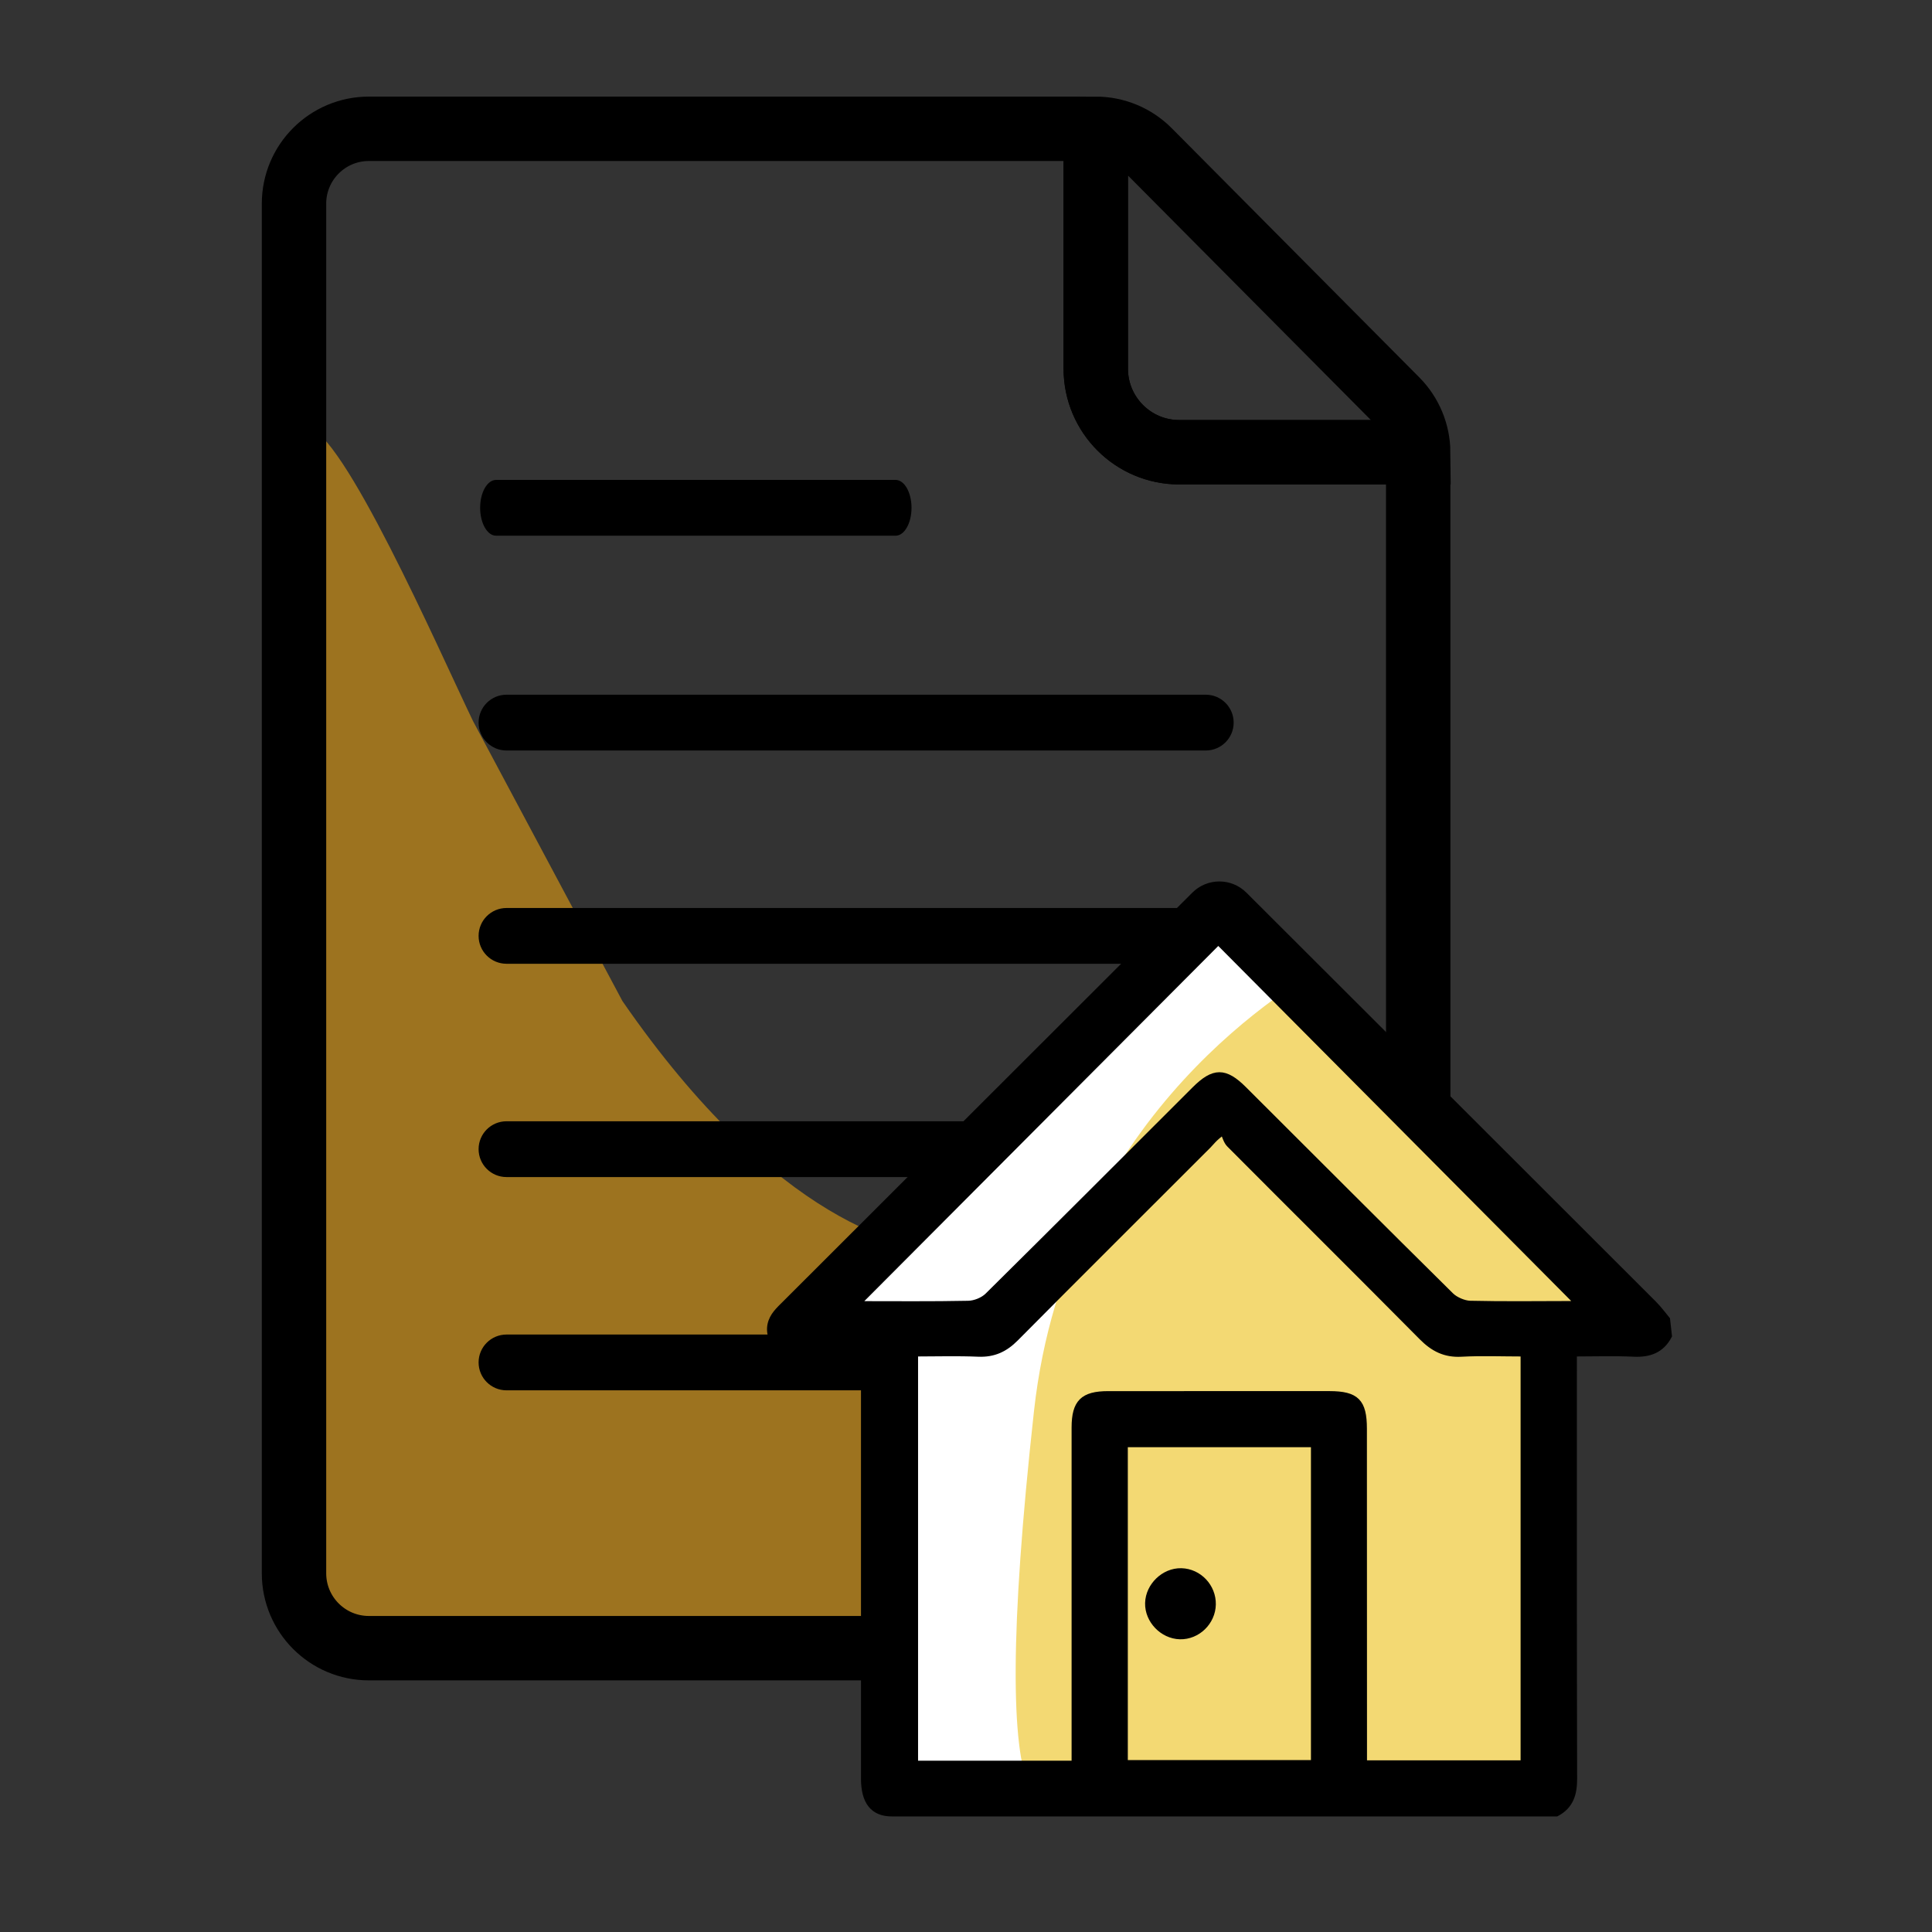
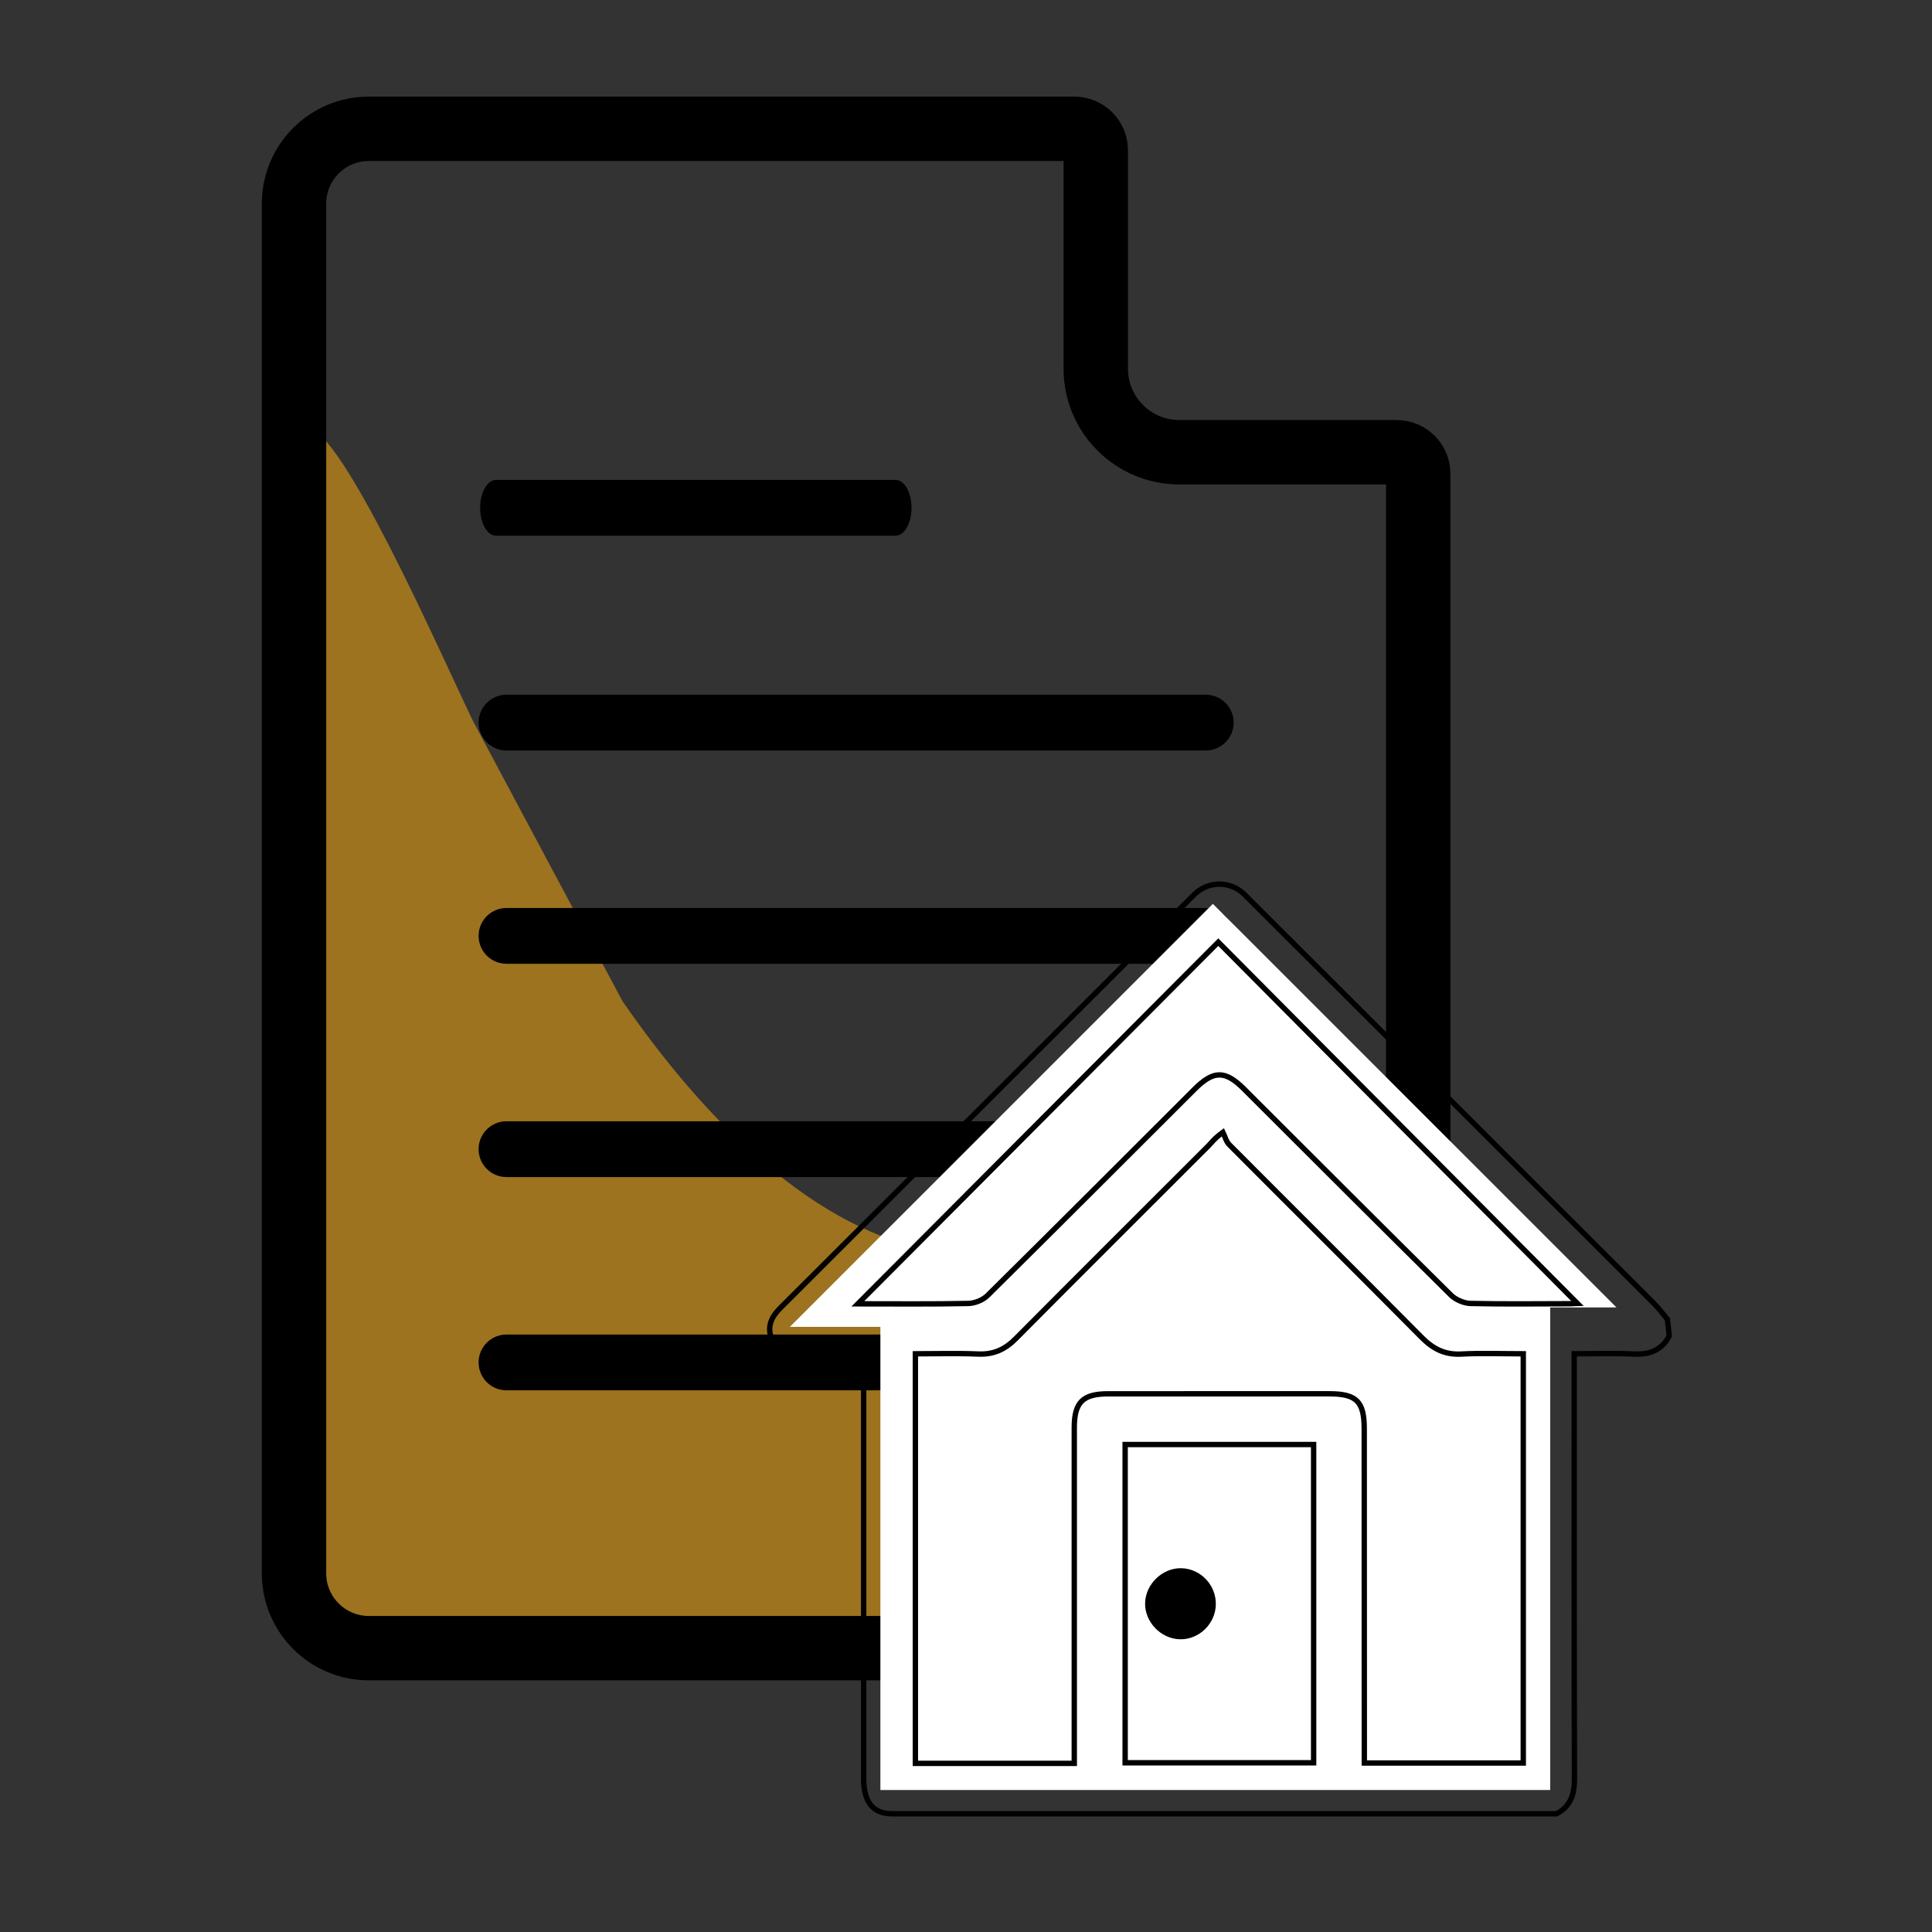
<svg xmlns="http://www.w3.org/2000/svg" width="90px" height="90px" viewBox="0 0 90 90" version="1.1">
  <rect x="0" y="0" width="90" height="90" fill="#333333" stroke="none" />
  <title>icon_a4</title>
  <desc>Created with Sketch.</desc>
  <defs />
  <g id="icon_a4" stroke="none" stroke-width="1" fill="none" fill-rule="evenodd">
    <g id="Group-Copy-2" transform="translate(13, 6)">
      <path d="M9.027,27.575 C7.402,24.192 2.941,14.001 1.27,13.875 L0.535,68.092 C0.535,69.612 5.255,70.907 11.432,71.413 C17.61,70.907 28.255,72.296 28.255,70.776 C28.255,68.388 31.456,54.63 31.456,52.304 C29.264,52.304 23.158,50.998 15.995,40.633 L9.027,27.575 Z" id="Fill-1" fill="#9D731F" />
      <path d="M41.937,15.067 C39.788,15.067 38.045,13.325 38.045,11.176 L38.045,1 C38.045,0.447 37.597,-0 37.045,-0 L4.183,-0 C2.258,-0 0.696,1.561 0.696,3.487 L0.696,67.29 C0.696,69.217 2.258,70.778 4.183,70.778 L49.58,70.778 C51.507,70.778 53.068,69.217 53.068,67.29 L53.065,16.067 C53.065,15.515 52.617,15.068 52.065,15.068 L41.937,15.067 Z" id="Stroke-3" stroke="#000000" stroke-width="3" />
-       <path d="M41.937,15.067 L53.065,15.067 C53.057,14.157 52.696,13.286 52.054,12.639 L40.519,1.029 C39.864,0.371 38.974,-0 38.045,-0 L38.045,11.176 C38.045,13.325 39.788,15.067 41.937,15.067 Z" id="Stroke-5" stroke="#000000" stroke-width="3" />
      <path d="M43.17,36.298 L10.595,36.298 C9.877,36.298 9.295,36.879 9.295,37.597 C9.295,38.315 9.877,38.896 10.595,38.896 L43.17,38.896 C43.887,38.896 44.469,38.315 44.469,37.597 C44.469,36.879 43.887,36.298 43.17,36.298" id="Fill-7" fill="#000000" />
      <path d="M43.17,46.233 L10.595,46.233 C9.877,46.233 9.295,46.814 9.295,47.532 C9.295,48.25 9.877,48.832 10.595,48.832 L43.17,48.832 C43.887,48.832 44.469,48.25 44.469,47.532 C44.469,46.814 43.887,46.233 43.17,46.233" id="Fill-9" fill="#000000" />
      <path d="M43.17,26.362 L10.595,26.362 C9.877,26.362 9.295,26.944 9.295,27.662 C9.295,28.379 9.877,28.961 10.595,28.961 L43.17,28.961 C43.887,28.961 44.469,28.379 44.469,27.662 C44.469,26.944 43.887,26.362 43.17,26.362" id="Fill-11" fill="#000000" />
      <path d="M28.72,16.356 L10.109,16.356 C9.699,16.356 9.367,16.937 9.367,17.655 C9.367,18.373 9.699,18.955 10.109,18.955 L28.72,18.955 C29.13,18.955 29.462,18.373 29.462,17.655 C29.462,16.937 29.13,16.356 28.72,16.356" id="Fill-13" fill="#000000" />
      <path d="M43.17,56.168 L10.595,56.168 C9.877,56.168 9.295,56.749 9.295,57.467 C9.295,58.185 9.877,58.767 10.595,58.767 L43.17,58.767 C43.887,58.767 44.469,58.185 44.469,57.467 C44.469,56.749 43.887,56.168 43.17,56.168" id="Fill-15" fill="#000000" />
      <polygon id="Fill-17" fill="#FFFFFF" points="28.012 77.385 28.012 55.81 23.795 55.81 43.5 36.105 62.3 54.904 59.215 54.904 59.215 77.385" />
-       <path d="M34.945,77.269 C34.116,75.389 34.019,70.136 35.167,59.733 C36.729,45.571 47.731,39.65 48.527,39.085 C52.671,45.352 58.155,48.638 62.3,54.904 L60.183,54.904 L60.183,77.385 L34.945,77.269 Z" id="Fill-19" fill="#F3D973" />
-       <path d="M60.151,54.732 C58.596,54.735 57.04,54.755 55.485,54.719 C55.201,54.712 54.803,54.541 54.601,54.341 C51.372,51.15 48.165,47.937 44.951,44.73 C44.071,43.852 43.534,43.854 42.648,44.738 C39.436,47.945 36.229,51.159 33.001,54.351 C32.785,54.564 32.409,54.714 32.104,54.72 C30.403,54.755 28.7,54.737 26.962,54.737 L43.752,37.889 C49.337,43.507 54.924,49.128 60.473,54.71 C60.471,54.71 60.311,54.731 60.151,54.732 Z M57.96,76.129 L50.555,76.129 C50.555,75.909 50.555,75.685 50.555,75.462 C50.554,70.494 50.553,65.527 50.551,60.559 C50.551,59.288 50.194,58.929 48.927,58.928 C45.493,58.928 42.058,58.928 38.623,58.929 C37.441,58.929 37.045,59.322 37.044,60.499 C37.043,65.466 37.044,70.434 37.044,75.401 L37.044,76.145 L29.642,76.145 L29.642,57.065 C30.611,57.065 31.593,57.034 32.573,57.076 C33.29,57.106 33.821,56.861 34.324,56.354 C37.302,53.35 40.303,50.369 43.293,47.376 C43.443,47.226 43.559,47.043 43.969,46.745 C44.064,46.939 44.117,47.175 44.261,47.32 C47.246,50.318 50.25,53.297 53.226,56.301 C53.755,56.835 54.306,57.119 55.073,57.077 C56.019,57.026 56.969,57.065 57.96,57.065 L57.96,76.129 Z M39.413,76.117 L48.194,76.117 L48.194,61.291 L39.413,61.291 L39.413,76.117 Z M64.047,54.72 C57.692,48.367 51.333,42.019 44.974,35.671 C44.327,35.025 43.279,35.025 42.632,35.671 C36.275,42.021 29.917,48.371 23.56,54.722 C23.275,55.007 22.965,55.28 22.877,55.708 C22.787,56.151 22.987,56.614 23.366,56.86 C23.76,57.115 24.204,57.064 24.636,57.065 C25.501,57.067 26.366,57.065 27.233,57.065 L27.233,76.854 C27.073,76.854 27.073,78.491 28.791,78.491 C28.791,78.491 39.031,78.491 59.512,78.491 C60.175,78.141 60.346,77.577 60.344,76.854 C60.326,70.521 60.333,64.189 60.333,57.856 C60.332,57.625 60.332,57.393 60.332,57.065 C61.272,57.065 62.193,57.033 63.11,57.076 C63.843,57.109 64.406,56.905 64.761,56.232 C64.733,55.98 64.703,55.712 64.674,55.459 C64.47,55.209 64.274,54.948 64.047,54.72 Z" id="Fill-21" fill="#000000" />
      <path d="M60.151,54.732 C58.596,54.735 57.04,54.755 55.485,54.719 C55.201,54.712 54.803,54.541 54.601,54.341 C51.372,51.15 48.165,47.937 44.951,44.73 C44.071,43.852 43.534,43.854 42.648,44.738 C39.436,47.945 36.229,51.159 33.001,54.351 C32.785,54.564 32.409,54.714 32.104,54.72 C30.403,54.755 28.7,54.737 26.962,54.737 L43.752,37.889 C49.337,43.507 54.924,49.128 60.473,54.71 C60.471,54.71 60.311,54.731 60.151,54.732 Z M57.96,76.129 L50.555,76.129 C50.555,75.909 50.555,75.685 50.555,75.462 C50.554,70.494 50.553,65.527 50.551,60.559 C50.551,59.288 50.194,58.929 48.927,58.928 C45.493,58.928 42.058,58.928 38.623,58.929 C37.441,58.929 37.045,59.322 37.044,60.499 C37.043,65.466 37.044,70.434 37.044,75.401 L37.044,76.145 L29.642,76.145 L29.642,57.065 C30.611,57.065 31.593,57.034 32.573,57.076 C33.29,57.106 33.821,56.861 34.324,56.354 C37.302,53.35 40.303,50.369 43.293,47.376 C43.443,47.226 43.559,47.043 43.969,46.745 C44.064,46.939 44.117,47.175 44.261,47.32 C47.246,50.318 50.25,53.297 53.226,56.301 C53.755,56.835 54.306,57.119 55.073,57.077 C56.019,57.026 56.969,57.065 57.96,57.065 L57.96,76.129 Z M39.413,76.117 L48.194,76.117 L48.194,61.291 L39.413,61.291 L39.413,76.117 Z M64.674,55.459 C64.47,55.209 64.274,54.948 64.047,54.72 C57.692,48.367 51.333,42.019 44.974,35.671 C44.327,35.025 43.279,35.025 42.632,35.671 C36.275,42.021 29.917,48.371 23.56,54.722 C23.275,55.007 22.965,55.28 22.877,55.708 C22.787,56.151 22.987,56.614 23.366,56.86 C23.76,57.115 24.204,57.064 24.636,57.065 C25.501,57.067 26.366,57.065 27.233,57.065 L27.233,76.854 C27.233,77.945 27.668,78.491 28.539,78.491 C28.539,78.491 38.864,78.491 59.512,78.491 C60.175,78.141 60.346,77.577 60.344,76.854 C60.326,70.521 60.333,64.189 60.333,57.856 C60.332,57.625 60.332,57.393 60.332,57.065 C61.272,57.065 62.193,57.033 63.11,57.076 C63.843,57.109 64.406,56.905 64.761,56.232 C64.733,55.98 64.703,55.712 64.674,55.459 Z" id="Stroke-23" stroke="#000000" stroke-width="0.25" />
      <path d="M41.974,69.864 C41.365,69.849 40.827,69.29 40.843,68.686 C40.858,68.078 41.419,67.538 42.021,67.553 C42.642,67.568 43.149,68.103 43.138,68.733 C43.127,69.358 42.59,69.88 41.974,69.864" id="Fill-25" fill="#000000" />
      <path d="M41.974,69.864 C41.365,69.849 40.827,69.29 40.843,68.686 C40.858,68.078 41.419,67.538 42.021,67.553 C42.642,67.568 43.149,68.103 43.138,68.733 C43.127,69.358 42.59,69.88 41.974,69.864 Z" id="Stroke-27" stroke="#000000" />
    </g>
  </g>
</svg>